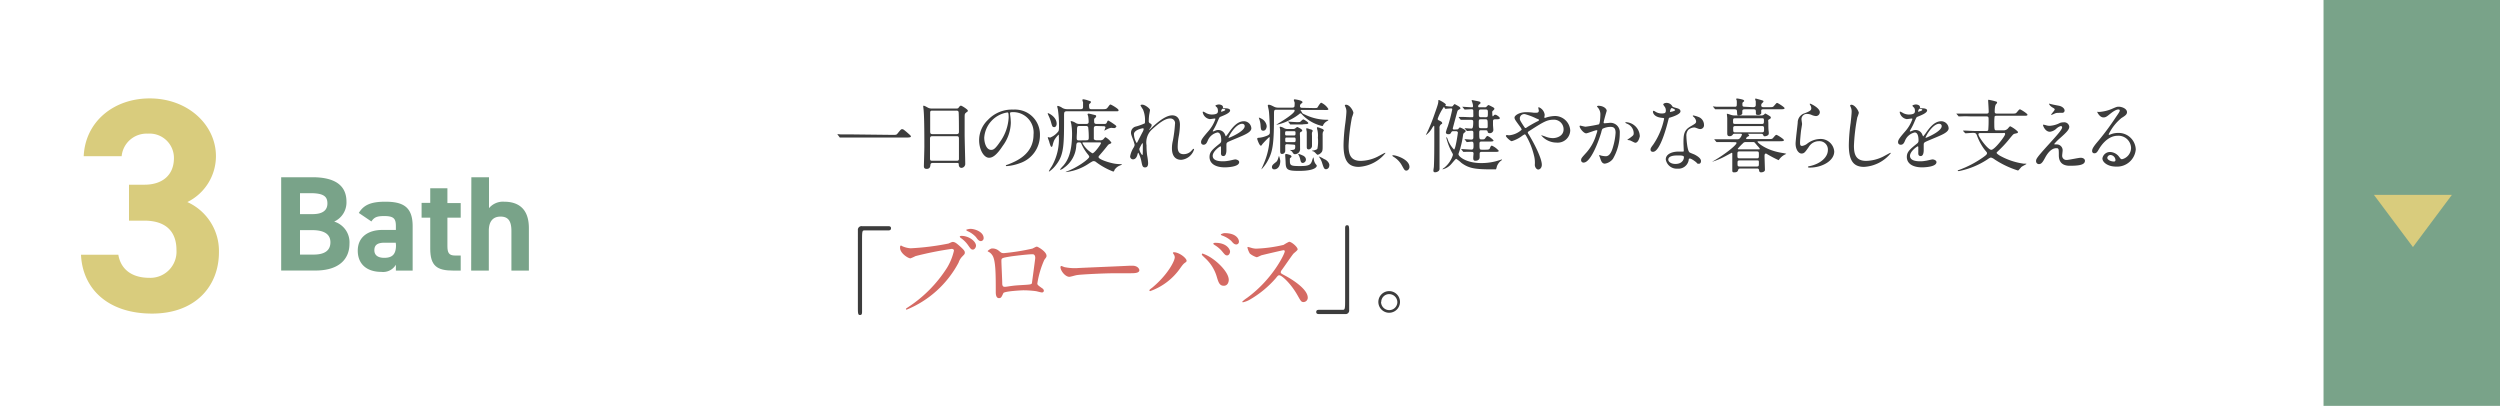
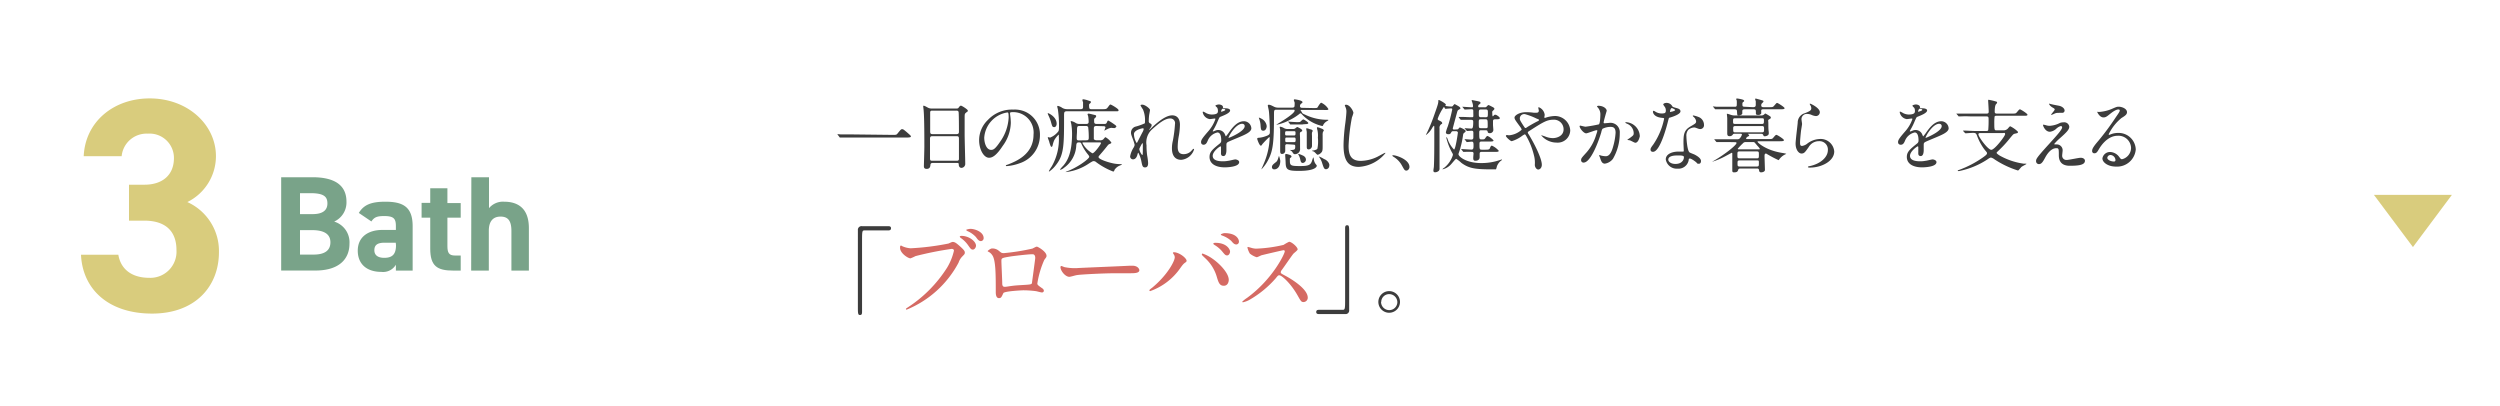
<svg xmlns="http://www.w3.org/2000/svg" viewBox="0 0 425 69">
  <defs>
    <style>.cls-1{fill:#fff;}.cls-2{fill:#79a389;}.cls-3{fill:#d9cc7d;}.cls-4{fill:#3c3c3c;}.cls-5{fill:#d56a63;}</style>
  </defs>
  <g id="レイヤー_2" data-name="レイヤー 2">
    <g id="文字">
      <rect class="cls-1" width="425" height="69" />
-       <rect class="cls-2" x="395" width="30" height="69" />
      <path class="cls-3" d="M21.93,31.4h2.64c2.94,0,5-1.55,5-4.54a4.14,4.14,0,0,0-4.45-4.14,4.25,4.25,0,0,0-4.44,3.83H14.23c.26-5.84,5.07-9.82,11.22-9.82,6.5,0,11.26,4.5,11.26,9.82a8.71,8.71,0,0,1-4.86,7.8,9.12,9.12,0,0,1,5.37,8.52c0,5.79-4,10.44-11.36,10.44-7.54,0-11.83-4.24-12.09-10h6.35c.37,2.27,2.07,3.92,5.27,3.92A4.45,4.45,0,0,0,30,42.51c0-3.15-1.8-5-5.47-5H21.93Z" />
      <path class="cls-2" d="M53.11,30.13c3.75,0,5.79,1.33,5.79,4.16a3.57,3.57,0,0,1-2.09,3.38,3.68,3.68,0,0,1,2.6,3.77c0,2.46-1.61,4.55-5.8,4.55H47.8V30.13ZM51,36.4h2.14c1.77,0,2.52-.69,2.52-1.81s-.55-1.75-2.87-1.75H51Zm0,6.88h2.32c1.93,0,2.85-.74,2.85-2.09s-1-2.07-3.15-2.07H51Z" />
      <path class="cls-2" d="M65,39.09H67.3v-.66c0-1.29-.39-1.7-2-1.7-1.12,0-1.68.16-2.16.92L61,36.2c.85-1.41,2.14-1.91,4.51-1.91,3,0,4.64.87,4.64,4.16V46H67.3V45a2.52,2.52,0,0,1-2.48,1.22c-2.4,0-4-1.27-4-3.61S62.61,39.09,65,39.09Zm2.28,2.17H65.37c-1.2,0-1.73.39-1.73,1.28s.67,1.29,1.68,1.29c1.34,0,2-.57,2-2.14Z" />
      <path class="cls-2" d="M71.67,34.49h1.47V32h2.92v2.52h2.26V37H76.06v4.8c0,1.15.23,1.64,1.31,1.64h.95V46H77.07c-2.78,0-3.93-.78-3.93-3.75V37H71.67Z" />
      <path class="cls-2" d="M80.13,30.13h3v5.26a3.08,3.08,0,0,1,2.57-1.1c2.33,0,4.21,1.1,4.21,4.5V46H86.94V39.25c0-1.79-.64-2.43-1.84-2.43-1.36,0-2,.89-2,2.41V46h-3Z" />
      <path class="cls-4" d="M151.72,22.93c.61,0,.67,0,.86-.23.54-.67.61-.74.78-.74s.22,0,1.17.84c.21.19.32.28.32.39s-.08.19-.74.19h-9.29c-1.14,0-1.54,0-1.7,0l-.29,0c-.05,0-.08,0-.12-.08l-.28-.37a.42.42,0,0,1-.07-.13s0,0,0,0l.57.05c.43,0,1.49,0,1.88,0Z" />
      <path class="cls-4" d="M158.57,27.7c-.08,0-.36,0-.39.28s-.05.73-.65.73c-.44,0-.47-.27-.47-.5,0-.05.08-2.75.08-3.27,0-1.47,0-4.68-.11-6.05,0-.12-.08-.68-.08-.81s0-.1.08-.1.13,0,.64.28a1.3,1.3,0,0,0,.68.19h4.13c.28,0,.39,0,.48-.14s.26-.35.4-.35,1.17.64,1.17.84-.07.15-.3.35-.24.23-.24.88c0,1.44,0,1.69,0,2.87,0,.77.1,4.19.1,4.89a.68.68,0,0,1-.67.75s-.39,0-.43-.52c0-.23,0-.32-.29-.32Zm4.06-4.9c.39,0,.39-.26.39-.44s0-3.3-.07-3.37a.33.33,0,0,0-.34-.18h-4.17a.29.29,0,0,0-.31.21c0,.1,0,3,0,3.28s0,.5.38.5Zm0,4.53c.12,0,.37,0,.39-.28,0-.08,0-3.08,0-3.39s0-.51-.39-.51h-4.14c-.35,0-.39.2-.39.47,0,.45,0,2.62,0,3.11s0,.6.41.6Z" />
      <path class="cls-4" d="M171.71,19.26s0,.09,0,.15a11,11,0,0,1,.13,1.46,6.89,6.89,0,0,1-1.39,3.95c-1.08,1.65-1.77,2-2.31,2-.89,0-1.69-1.39-1.69-3a4.77,4.77,0,0,1,1.5-3.44,5.61,5.61,0,0,1,4.31-1.75,4.43,4.43,0,0,1,2.18.43,4.24,4.24,0,0,1,2.35,3.93,5,5,0,0,1-3.41,4.75,8.13,8.13,0,0,1-2.24.5s-.14,0-.14-.09,0-.06.37-.19c1.4-.56,4.33-1.72,4.33-5.08A3.47,3.47,0,0,0,172,19.07C171.72,19.07,171.71,19.18,171.71,19.26Zm-4.39,4.14c0,.88.35,2.08,1.18,2.08.39,0,.71-.16,1.64-1.56A7.73,7.73,0,0,0,171.47,20c0-.81-.06-.88-.23-.88A4.66,4.66,0,0,0,167.32,23.4Z" />
      <path class="cls-4" d="M183.66,18.56c.16,0,.46,0,.46-.34,0-.15,0-.68,0-.83A3,3,0,0,1,184,17c0-.09.1-.12.19-.12a4,4,0,0,1,.79.2c.39.13.48.14.48.26a.37.37,0,0,1-.14.23c-.14.11-.18.14-.18.31,0,.68.11.68.49.68h1.79c.58,0,.68,0,.95-.37s.31-.42.42-.42,1.36.71,1.36.95-.07.19-.7.19h-8c-.56,0-.56.16-.56.82,0,4.79,0,6.5-1.27,8.18a5,5,0,0,1-1.25,1.25.07.07,0,0,1-.06-.07,7,7,0,0,1,.49-.81,9.25,9.25,0,0,0,1.2-5.12c0-.23,0-.26-.05-.26a4.54,4.54,0,0,0-.71.9,4.41,4.41,0,0,0-.29.89c-.06.24-.12.27-.2.27s-.15-.08-.36-.76c0-.12-.27-.74-.27-.8s.06-.08.1-.08.25.07.3.07a3.3,3.3,0,0,0,1.35-1c.14-.16.16-.35.16-1a18.21,18.21,0,0,0-.18-2.71c0-.1-.12-.47-.12-.56a.11.11,0,0,1,.11-.12,2.11,2.11,0,0,1,.73.33,1.6,1.6,0,0,0,.88.23Zm-4.43,3.05c-.34,0-.35-.11-.6-1a7.74,7.74,0,0,0-.4-1,2.68,2.68,0,0,1-.12-.3.06.06,0,0,1,.07-.07c.09,0,1.45.62,1.45,1.8C179.63,21.31,179.49,21.61,179.23,21.61Zm7.17-.19c-.37,0-.45.13-.45.47,0,.15,0,1.61,0,1.73s.31.23.42.23H187a.74.74,0,0,0,.48-.11c.08,0,.35-.42.45-.42a3,3,0,0,1,1,.91c0,.13-.09.16-.31.25s-.23.15-.69.72c-.25.32-.7.84-1.06,1.26a.37.37,0,0,0-.12.24c0,.38,1.63.88,2.17,1a6,6,0,0,0,1.65.2s.15,0,.15.06-.48.23-.54.27a1.94,1.94,0,0,0-.72.66c0,.12-.13.28-.2.28a12.08,12.08,0,0,1-2.88-1.58.7.7,0,0,0-.44-.2c-.14,0-.17,0-.8.39a8.73,8.73,0,0,1-3.89,1.47s-.12,0-.12,0,.19-.09.23-.11c1.77-.64,3.81-2.13,3.81-2.48,0-.14-.1-.24-.19-.37a7.49,7.49,0,0,1-1.16-1.89c-.1-.19-.19-.19-.46-.19s-.35.14-.39.46a4.91,4.91,0,0,1-2.08,3.85,1.48,1.48,0,0,1-.61.34s-.08,0-.08-.05a5.73,5.73,0,0,1,.55-.63c.53-.63,1.5-1.85,1.5-5.44a10.74,10.74,0,0,0-.11-1.51c0-.09-.12-.51-.12-.59a.06.06,0,0,1,.05-.06,2,2,0,0,1,.81.33,1.16,1.16,0,0,0,.65.16h1.14c.24,0,.4-.08.4-.35a6.42,6.42,0,0,0-.07-.89c0-.07-.12-.36-.12-.41s.1-.11.19-.11.56.12.73.16c.45.11.55.1.55.29a.39.39,0,0,1-.12.23c-.2.17-.23.19-.23.43,0,.47,0,.65.46.65h1.27c.15,0,.33,0,.42-.22s.15-.36.27-.36a11.53,11.53,0,0,1,1.19.78c.08.07.17.14.17.24s-.22.27-.37.27l-.5-.05a2.15,2.15,0,0,0-.73.26c-.06,0-.42.23-.43.23a0,0,0,0,1,0,0c0-.1.18-.5.18-.59s-.14-.17-.24-.17Zm-1.73,2.43c.35,0,.42-.12.42-.43a14.08,14.08,0,0,0-.1-1.81.37.37,0,0,0-.37-.19h-1.11c-.42,0-.41.15-.42.94,0,.22-.05.75-.05,1,0,.39,0,.51.41.51Zm-.51.36c-.06,0-.15,0-.15.1a4.4,4.4,0,0,0,1.7,1.75c.35,0,1.45-1.54,1.45-1.71s-.14-.14-.21-.14Z" />
      <path class="cls-4" d="M195.5,18.7c0,.11-.12.71-.14.83s-.07.62-.07,1a.41.41,0,0,0,.29.47c.12.07.2.14.2.27a.61.61,0,0,1-.12.35c-.28.4-.32.45-.32.49s0,0,0,0,.06,0,.33-.28c.71-.68,2.34-2.22,3.6-2.22.91,0,1.32.65,1.32,1.61a12.64,12.64,0,0,1-.16,1.73,11,11,0,0,0-.22,2c0,.53.08,1.26,1,1.26a1.79,1.79,0,0,0,1.42-.68c.09-.1.21-.23.28-.23s.08.07.08.11a2.53,2.53,0,0,1-2.17,1.76c-1.59,0-1.59-1.61-1.59-2a5.54,5.54,0,0,1,.16-1.27,22.22,22.22,0,0,0,.36-2.82.8.8,0,0,0-.84-.94c-.95,0-2.1,1-3,1.8a3,3,0,0,0-1,2.77,11.91,11.91,0,0,0,.11,1.74,8.94,8.94,0,0,1,.16,1.26c0,.44-.11.75-.53.75s-.47-.31-.61-1a5.1,5.1,0,0,0-.52-1.49c-.06,0-.07,0-.17.37s-.33.75-.74.75a.5.5,0,0,1-.49-.5,4.11,4.11,0,0,1,.6-1.51,1.35,1.35,0,0,0,.17-.45,6.74,6.74,0,0,0-.31-1c-.29-.76-.31-.85-.31-1.08a1.08,1.08,0,0,1,.68-1,9.63,9.63,0,0,0,1.61-.56c.08,0,.09-.15.09-.39a4.58,4.58,0,0,0-.35-2,6.38,6.38,0,0,1-.41-.67c0-.13.22-.14.31-.14C194.66,17.8,195.5,18.46,195.5,18.7Zm-1.22,3.11c-.11,0-1.51.28-1.51,1a3.11,3.11,0,0,0,.44,1.48c.06,0,.13-.08.15-.13s.76-1.49.83-1.62a1.76,1.76,0,0,0,.24-.61A.14.14,0,0,0,194.28,21.81Zm0,3.13c0-.06,0-.44,0-.47s0-.12-.07-.12-.53.89-.53,1a2.14,2.14,0,0,0,.48,1C194.28,26.36,194.28,26.27,194.28,24.94Z" />
      <path class="cls-4" d="M204.18,24.15c0-.41.37-.84,1.29-1.91a6.15,6.15,0,0,0,1.15-2c0-.08-.09-.09-.15-.09s-.69.1-.81.1a1.43,1.43,0,0,1-1.2-1.18s0-.1.08-.1a3.07,3.07,0,0,1,.51.26,2.23,2.23,0,0,0,.9.24c1.1,0,1.1-.36,1.1-.63a1.16,1.16,0,0,0-.1-.48c0-.06-.33-.31-.33-.39s.35-.21.59-.21.67.12.69.41.07.21.61.25c.1,0,.61.07.61.35,0,.44-1,.82-1.61,1.07-.2.08-.21.1-.51.79a10.45,10.45,0,0,1-.73,1.46c-.07.12-.09.16-.09.22a0,0,0,0,0,0,.05,2.19,2.19,0,0,0,.42-.15,1.21,1.21,0,0,1,.52-.11,1.22,1.22,0,0,1,1.15.83c.1.23.11.25.14.25a7.38,7.38,0,0,0,.55-.72c.45-.63,1.32-1.85,2.5-1.85a1.27,1.27,0,0,1,1.27,1.2c0,.63-1.07,1.08-1.91,1.44-.33.15-1.86.76-2.1.91s-.23.28-.23.56c0,.13,0,.69,0,.81s0,1-.5,1-.42-.45-.42-.69,0-.78,0-.8,0-.16-.1-.16-1.31.84-1.31,1.61c0,.93,1.35.93,1.75.93a4.49,4.49,0,0,0,.86-.08c.19,0,1.05-.24,1.23-.24s.66.13.66.46c0,.83-2.09.89-2.42.89-1.71,0-2.62-.7-2.62-1.77,0-.87.52-1.3,1.79-2.32a.6.6,0,0,0,.2-.48c0-.6-.11-1.36-.65-1.36a2.32,2.32,0,0,0-1.66,1.43c-.15.34-.3.66-.73.66C204.43,24.59,204.18,24.51,204.18,24.15ZM207.62,19s.68-.17.68-.32-.34-.2-.46-.2-.25.37-.25.43S207.59,19,207.62,19Zm1.23,4.38s0,.06.05.06,2.7-1.08,2.7-2c0-.33-.29-.4-.47-.4C210,21.11,208.85,23.2,208.85,23.42Z" />
      <path class="cls-4" d="M223.28,18.37c.54,0,.64,0,.72-.14s.46-.77.61-.77a2.8,2.8,0,0,1,1.22,1.08c0,.08-.06.12-.16.15a5.16,5.16,0,0,1-.7,0h-3.75s-.11,0-.11.08.16.2.17.24c.11.25.12.29.56.47a8.49,8.49,0,0,0,3.85.88c.06,0,.13,0,.13.06s-.18.13-.2.16a1.62,1.62,0,0,0-.65.62c-.08.19-.1.22-.2.22a6.81,6.81,0,0,1-3.46-2c-.09-.11-.13-.15-.23-.15a.19.19,0,0,0-.16.08,8.22,8.22,0,0,1-1.57,1,8.2,8.2,0,0,1-2.32.86s-.07,0-.07,0,.49-.31.56-.35c.52-.32,2.57-1.58,2.57-2.06a.15.15,0,0,0-.17-.15H217c-.42,0-.42.12-.42.86,0,4.72-.17,6.13-1,7.7a6.42,6.42,0,0,1-1.13,1.57.06.06,0,0,1,0-.06s.35-.77.4-.92a12.23,12.23,0,0,0,1-4.43.07.07,0,0,0-.07-.05.1.1,0,0,0-.08.05,15.67,15.67,0,0,0-1.13,1.17c0,.06-.15.23-.21.23-.28,0-.64-1.11-.64-1.18s.1-.15.16-.16a4,4,0,0,0,1-.18c.89-.27,1-.42,1-.81,0-.94-.1-3.12-.17-3.54,0-.14-.18-.83-.18-.93s0-.16.16-.16.25,0,.89.33a1.59,1.59,0,0,0,.74.16h2.35c.41,0,.41-.21.41-.45a1.87,1.87,0,0,0,0-.46,2.6,2.6,0,0,1-.13-.36c0-.11.07-.14.15-.14s1.33.16,1.33.49c0,.05-.06.11-.21.23A.47.47,0,0,0,221,18a.29.29,0,0,0,.32.33Zm-7.94,3.06c0,.31-.17.79-.57.79s-.43-.22-.48-1a4.05,4.05,0,0,0-.22-1A.77.77,0,0,1,214,20s0,0,.06,0a2.92,2.92,0,0,1,.61.31A1.65,1.65,0,0,1,215.34,21.43Zm1.31,7.36a.37.37,0,0,1-.42-.4c0-.31.26-.5.69-.84.2-.15.27-.32.46-.92,0,0,0-.09.05-.09s.22.73.22.79C217.65,28.39,217.1,28.79,216.65,28.79Zm2.11-4.28a.26.26,0,0,0-.27.28c0,.13,0,.72,0,.86a.53.53,0,0,1-.54.52c-.32,0-.32-.25-.32-.67s0-1.88,0-2.23c0-.54,0-.89,0-1.22,0-.06-.08-.35-.08-.42a.08.08,0,0,1,.09-.09,1.76,1.76,0,0,1,.64.24,1.21,1.21,0,0,0,.62.15h.89a.67.67,0,0,0,.37-.08s.31-.26.37-.26.84.37.84.57,0,.12-.24.27-.12.2-.12,1.35c0,.2,0,1.2,0,1.43a.87.87,0,0,1-.83,1c-.22,0-.25,0-.52-.42,0-.05-.34-.23-.34-.29s0,0,.15,0c.72,0,.72-.18.72-.69a.22.22,0,0,0-.24-.22Zm.79,2.08c0,.1,0,.1-.16.23s-.11.16-.11.58c0,.78.27.83,1.75.83s1.81-.18,2.05-1a2.51,2.51,0,0,1,.19-.5s.07.23.08.31a1.61,1.61,0,0,0,.31.84c.18.21.19.24.19.31s-.1.86-3,.86c-1.9,0-2.25-.17-2.29-1.32,0-.19-.06-1.11-.07-1.18s0-.2,0-.24,0-.13.15-.13a1.58,1.58,0,0,1,.42.09C219.26,26.32,219.55,26.42,219.55,26.59Zm-.83-4.29c-.21,0-.25.1-.25.36s0,.37.25.37H220c.2,0,.24-.11.24-.37s0-.36-.24-.36ZM220,24.16c.15,0,.26,0,.26-.39s-.11-.39-.26-.39h-1.28c-.23,0-.23.08-.23.54,0,.08,0,.24.23.24Zm1.39-3c-1.19,0-1.57,0-1.7,0l-.28,0c-.06,0-.09,0-.13-.09l-.25-.32c-.06-.05-.07-.06-.07-.08s0,0,0,0,1.23.09,1.46.09c.53,0,.57,0,.65-.08s.39-.38.49-.38.85.45.85.62-.29.19-.73.19Zm.62,5.93a.59.59,0,0,1-.52.61c-.33,0-.38-.27-.45-.61a2.46,2.46,0,0,0-.3-.78c-.05-.1-.05-.11-.05-.14s0,0,.07,0a3,3,0,0,1,.67.25C221.63,26.48,222,26.73,222,27.09Zm1.15-4.83a2.21,2.21,0,0,1-.12.27,2.6,2.6,0,0,0,0,.55c0,.26,0,1.42,0,1.66a.62.62,0,0,1-.53.66c-.35,0-.36-.2-.36-.52,0-.17,0-1.88,0-2.21a1.82,1.82,0,0,0-.07-.59,1,1,0,0,1,0-.27s0,0,.09,0a1.7,1.7,0,0,1,.49.15C222.92,22,223.16,22.09,223.16,22.26Zm1.89-.06a1.14,1.14,0,0,1-.15.23,2.06,2.06,0,0,0-.05.61c0,.3,0,1.61,0,1.88,0,.7-.05.87-.34,1.12a1,1,0,0,1-.52.27c-.1,0-.38-.34-.45-.39a.72.72,0,0,0-.4-.22s-.08,0-.08-.05.13-.07.16-.07.63-.08.74-.31a6.29,6.29,0,0,0,.08-1.87,4.19,4.19,0,0,0-.07-1.24,2.48,2.48,0,0,1-.09-.42c0-.06,0-.11.08-.11a1.8,1.8,0,0,1,.54.17C224.77,21.89,225.05,22,225.05,22.2Zm.92,5.93a.59.59,0,0,1-.55.64c-.31,0-.4-.26-.64-1a3.34,3.34,0,0,0-.47-1,.82.82,0,0,1-.11-.17,0,0,0,0,1,0,0,3.79,3.79,0,0,1,.89.44C225.39,27.12,226,27.56,226,28.13Z" />
      <path class="cls-4" d="M230.08,19.2a5.64,5.64,0,0,1-.25.76,32.27,32.27,0,0,0-.57,4.81c0,1.36.26,2.58,2.07,2.58a6.73,6.73,0,0,0,2.83-.7c.2-.1,1.23-.67,1.29-.67s.06,0,.06.07A6.31,6.31,0,0,1,231,28.37c-1.76,0-2.6-1-2.6-3.72a31.63,31.63,0,0,1,.31-3.76c.06-.44.18-1.55.18-1.93a1.73,1.73,0,0,0-.12-.66l-.15-.36c0-.1.11-.14.19-.14C229.49,17.8,230.08,18.89,230.08,19.2Z" />
      <path class="cls-4" d="M239.09,29c-.29,0-.34-.1-.79-.91a3.85,3.85,0,0,0-1.41-1.44s-.19-.13-.19-.17,0-.09.15-.09c.47,0,2.76.7,2.76,2C239.61,28.71,239.35,29,239.09,29Z" />
      <path class="cls-4" d="M247.65,22a.37.37,0,0,0,.25-.06s.22-.28.27-.28,1,.38,1,.62a.3.3,0,0,1-.15.22c-.23.17-.26.2-.3.47a15.58,15.58,0,0,1-.44,2.12c0,.16-.34,1-.34,1.11,0,.43,1.34,1.52,3.84,1.52a9.61,9.61,0,0,0,3.25-.53c.27-.09.31-.09.31-.05s0,.08-.09.12a2.19,2.19,0,0,0-.77,1,3.67,3.67,0,0,1-.16.53c-.06,0-.53,0-.77,0-2.75,0-3.83-.16-5.1-1.09a6.28,6.28,0,0,0-.89-.7c-.12,0-.67.71-.81.85a2.82,2.82,0,0,1-1.52.94s0,0,0-.05a1.86,1.86,0,0,1,.35-.27A4.53,4.53,0,0,0,247,26.33a.72.72,0,0,0-.13-.35,10.06,10.06,0,0,1-1-2.58c0-.06,0-.1,0-.1s.14.08.2.27a4.89,4.89,0,0,0,1.11,1.85c.26,0,.66-2.76.66-2.88s-.15-.24-.27-.24h-.54a.33.33,0,0,0-.3.16c-.1.21-.19.36-.47.36s-.46-.09-.46-.35a7.1,7.1,0,0,1,.33-1,25.06,25.06,0,0,0,.75-2.87c0-.15-.08-.17-.23-.17s-.85.07-.93.07-.19-.32-.26-.32a8.31,8.31,0,0,0-1.05,2c0,.17,0,.2.39.37.11.06.37.19.37.37s-.06.12-.18.21a.73.73,0,0,0-.27.69c0,.75,0,4.41,0,5.23,0,.22,0,1.31,0,1.55a.54.54,0,0,1-.15.46,1,1,0,0,1-.59.23c-.25,0-.3-.13-.3-.3s.08-.55.08-.66c.07-1.16.07-3.55.07-4.79,0-.27,0-1.68,0-1.85s0-.31-.08-.31a1.78,1.78,0,0,0-.25.32,3.8,3.8,0,0,1-1.1,1.27h0a1.72,1.72,0,0,1,.17-.37,28,28,0,0,0,1.14-2.74c.73-2.06.81-2.29.81-2.73,0-.08,0-.13.09-.13s1.19.58,1.19.81c0,0,0,.07-.07.12s0,.06,0,.08a5.65,5.65,0,0,0,1,.1.31.31,0,0,0,.31-.17c.19-.24.23-.24.26-.24s.61.33.67.37.3.19.3.35a.14.14,0,0,1-.07.11c-.32.18-.36.21-.42.33s-.82,3-.82,3,.09.17.18.17Zm6.51-1.72c-.3,0-.35.14-.35.35v.6c0,.13.06.75.06.89a.58.58,0,0,1-.6.52c-.32,0-.36-.16-.38-.31s-.2-.19-.34-.19h-.72c-.17,0-.36,0-.36.33,0,1.15,0,1.23.4,1.23s.49,0,.64-.23.24-.35.39-.35a3,3,0,0,1,1,.75c0,.19-.27.19-.73.19h-1.29c-.3,0-.37.1-.37.39,0,.87,0,1,.4,1h.49c.5,0,.76,0,.86-.21.16-.37.2-.48.37-.48a3.37,3.37,0,0,1,1.16.87c0,.19-.27.19-.71.19h-2.17c-.17,0-.37,0-.37.33,0,.1,0,.49,0,.57,0,.61-.66.61-.72.61-.32,0-.37-.19-.37-.46s.05-.66.05-.77c0-.27-.19-.28-.31-.28a11.63,11.63,0,0,0-1.19,0l-.19,0c-.05,0-.08,0-.12-.09l-.25-.31a.38.38,0,0,1-.07-.08s0,0,.05,0c.27,0,1.47.09,1.73.09s.35-.12.35-.62,0-.73-.3-.73c-.12,0-.71.07-.81.07s-.06,0-.12-.1l-.25-.31c-.06-.05-.06-.06-.06-.08a0,0,0,0,1,0,0c.19,0,1,.07,1.14.07.32,0,.37-.15.37-.39v-.81c0-.3-.21-.31-.29-.31l-.77.05s-.06,0-.11-.09l-.27-.3c-.05-.07-.05-.08-.05-.09s0,0,0,0,1,.07,1.16.07.31-.07.31-1.07c0-.26,0-.42-.38-.42,0,0-1,0-1.4,0l-.29,0s-.06,0-.12-.08l-.26-.31c0-.07,0-.07,0-.1s0,0,0,0l.61,0c.46,0,1.06.05,1.51.05s.34,0,.34-1c0-.2,0-.36-.31-.36l-1.12.06s-.07,0-.12-.09l-.26-.31-.06-.08s0,0,0,0c.25,0,1.36.09,1.58.09s.24,0,.24-.24a1.67,1.67,0,0,0-.1-.51c0-.07-.13-.34-.13-.4s.07-.08.09-.08l.91.18c.31.07.5.11.5.27s0,.12-.27.34a.36.36,0,0,0-.12.28c0,.16.12.16.2.16h.89a.4.4,0,0,0,.39-.17c.07-.07.2-.21.28-.21s.64.31.71.34.29.16.29.3-.35.38-.36.46a.54.54,0,0,0,0,.25c0,.11,0,.56.08.56s.17-.14.19-.16a.3.3,0,0,1,.25-.11c.18,0,.76.4.76.58s-.24.2-.72.2Zm-1.58-.35c.36,0,.36-.12.36-.78,0-.35,0-.54-.36-.54h-.8c-.38,0-.38.13-.38.75,0,.38,0,.57.38.57Zm0,1.86c.24,0,.33,0,.33-.36,0-1,0-1.15-.35-1.15h-.82c-.35,0-.35.12-.35.59,0,.83,0,.92.36.92Z" />
      <path class="cls-4" d="M256.56,23a3.67,3.67,0,0,0,2.13-.95,1.16,1.16,0,0,0-.22-.43c-.9-1.23-1-1.36-1-1.65s.72-.9,2-.9a9.91,9.91,0,0,1,1.25.09,3.61,3.61,0,0,0,.5,0c.23,0,.38-.1.38-.36,0-.07-.09-.41-.09-.47a.09.09,0,0,1,.09-.1,1.59,1.59,0,0,1,1,1.3c0,.07-.06.32-.06.39s0,.12.09.12.34-.11.41-.12a5.63,5.63,0,0,1,1.3-.2,2.61,2.61,0,0,1,2.6,2.43,2.13,2.13,0,0,1-2.34,2.09A3.39,3.39,0,0,1,262,23s0,0,.08,0l.57.19a3.56,3.56,0,0,0,1.32.29c.7,0,1.84-.36,1.84-1.49a1.63,1.63,0,0,0-1.72-1.64c-1.12,0-1.82.45-3.95,1.81-.41.26-.41.27-.41.37a.61.61,0,0,0,.15.32c.81,1.31,2.23,4,2.23,5.16,0,.52-.33.81-.61.81s-.58-.39-.58-.8a4.75,4.75,0,0,0-.15-1.62A12.45,12.45,0,0,0,259.39,23c-.05-.08-.11-.16-.19-.16a2.8,2.8,0,0,0-.56.35A5.84,5.84,0,0,1,257,24c-.25,0-1-.73-1-.89a.14.14,0,0,1,.12-.14C256.18,22.93,256.38,23,256.56,23Zm1.81-2.88c0,.27.05.37.6,1.23.25.37.26.41.37.41s.21-.1.32-.17c.37-.24,1.33-.79,1.79-1,.13-.07.18-.12.18-.19s0-.08-.41-.24a11.08,11.08,0,0,0-1.88-.73A.74.74,0,0,0,258.37,20.08Z" />
      <path class="cls-4" d="M268.53,21.46a.13.13,0,0,1,.12-.11s.75.19.89.19a23,23,0,0,0,2.27-.4c.23-.17.25-1.53.25-1.6a1.73,1.73,0,0,0-.34-1.15c-.2-.24-.23-.27-.23-.31s.16-.1.21-.1c.91,0,1.44.51,1.44.86,0,0-.52,1.74-.52,2,0,.08.06.12.15.12l.8-.07a1.59,1.59,0,0,1,1.79,1.73A8.62,8.62,0,0,1,274.2,27a2.12,2.12,0,0,1-1.37.82c-.52,0-.65-.5-.8-.93,0-.07-.18-.42-.18-.45a.07.07,0,0,1,.07-.07,2.75,2.75,0,0,1,.34.1,4.66,4.66,0,0,0,.69.09c.39,0,.89-.19,1.28-1.64a10.71,10.71,0,0,0,.42-2.35c0-1-.54-1-.93-1a3,3,0,0,0-1.3.33,1.88,1.88,0,0,0-.2.58c-.54,1.83-1.85,5.16-3,5.16a.4.4,0,0,1-.43-.44c0-.28.1-.39.91-1.28a7.89,7.89,0,0,0,1.66-3.05,4.3,4.3,0,0,0,.19-.63.1.1,0,0,0-.1-.11c-.3,0-1.55.54-1.82.54C269.15,22.61,268.53,21.76,268.53,21.46ZM278,24.27c-.14,0-.76-.37-.92-.41s-.43-.05-.43-.09.44-.31.52-.38c.5-.38.56-.42.56-.78a1.76,1.76,0,0,0-1.1-1.56c-.1-.05-.32-.14-.32-.2s.05-.08.09-.08a2.48,2.48,0,0,1,2.37,2.39C278.73,23.32,278.53,24.27,278,24.27Z" />
      <path class="cls-4" d="M283.19,18.75a1,1,0,0,0-.19-.6,2.47,2.47,0,0,1-.25-.38c0-.16.28-.28.55-.28a1.1,1.1,0,0,1,1,.59c.07.1.21.15.61.26s.77.22.77.59-.75.76-1.85,1.08c-.12,0-.13.09-.26.56-.16.67-1.32,5.24-2.56,5.24-.37,0-.42-.25-.42-.38s0-.26.45-.84a12.05,12.05,0,0,0,1.86-4.4c0-.12-.09-.13-.3-.15C281,19.91,281,19,281,19s0-.16.09-.16.1,0,.37.17a1.94,1.94,0,0,0,1,.28,1.69,1.69,0,0,0,.59-.08A.59.59,0,0,0,283.19,18.75Zm3.89,8.45a1.76,1.76,0,0,1-1.9,1.47,1.88,1.88,0,0,1-2-1.57c0-.87,1-1.33,2.17-1.33l.71,0c.12,0,.18,0,.18-.14s-.05-1.11-.05-1.3c0-1.49.08-2.2,1.22-2.85.83-.49.93-.53.93-.88a1.22,1.22,0,0,0-.38-.69c-.12-.1-.18-.16-.18-.21s0-.07.1-.07a4.4,4.4,0,0,1,.8.23,1.44,1.44,0,0,1,1,1.38.64.64,0,0,1-.63.7,1,1,0,0,1-.31-.05c-.52-.19-.57-.22-.73-.22a1.65,1.65,0,0,0-1,.4,1.53,1.53,0,0,0-.32,1.12c0,.34.13,2.44.54,2.72.12.09.75.31.87.38.29.15,1.07.58,1.07,1.08,0,.23-.09.47-.36.47s-.22,0-.42-.22c-.37-.32-1-.74-1.18-.66S287.11,27.06,287.08,27.2Zm-1.94-.77c-.31,0-1.53,0-1.53.71,0,.33.41.73,1.22.73,1.31,0,1.5-1,1.42-1.24S285.45,26.43,285.14,26.43Zm-.37-7.73c0-.09-.47-.33-.55-.33-.23,0-.32.55-.32.59a.15.15,0,0,0,0,.08S284.77,18.91,284.77,18.7Z" />
      <path class="cls-4" d="M293.85,24.15c-1.19,0-1.58,0-1.72,0a1.35,1.35,0,0,1-.28,0s-.07,0-.13-.09l-.25-.31c-.06-.06-.06-.07-.06-.08a0,0,0,0,1,0,0l.6,0c.66,0,1.21,0,1.85,0h1.43a.53.53,0,0,0,.54-.23,1.55,1.55,0,0,0,.3-.56c0-.14-.15-.14-.23-.14h-1c-.18,0-.24,0-.34.16a.6.6,0,0,1-.53.25c-.37,0-.4-.22-.4-.56s0-1.29,0-1.51c0,0,0-.92,0-1s-.06-.58-.06-.68,0-.05.1-.05.6.19.7.21a1.85,1.85,0,0,0,.59.07h4.39a.73.73,0,0,0,.48-.12c.05,0,.22-.22.26-.22a5.77,5.77,0,0,1,.83.49.24.24,0,0,1,.12.19c0,.12,0,.16-.27.31s-.15.17-.15.69,0,1.11.07,1.46c0,.06,0,.21,0,.27,0,.41-.65.47-.67.47-.2,0-.22-.1-.27-.22s-.14-.2-.33-.2h-2.14c-.06,0-.13,0-.13,0s.21.23.21.27,0,.1-.2.18-.32.27-.32.36.11.08.17.08h3.58c.61,0,.68,0,.87-.23.37-.44.42-.48.55-.48s1.26.71,1.26.89-.27.19-.73.19H299c-.11,0-.22,0-.22.1S300.1,25.54,303,26a5.93,5.93,0,0,1,.67.14,1.49,1.49,0,0,1-.31.17,2.65,2.65,0,0,0-.84.72,1.16,1.16,0,0,1-.16.2,21.48,21.48,0,0,1-2.12-1.13c-.27,0-.27.28-.27.42s.07,2.28.07,2.36c0,.31-.41.42-.66.42s-.33-.18-.34-.38a.29.29,0,0,0-.34-.27h-2.83c-.11,0-.31,0-.37.2s-.11.45-.67.45c-.18,0-.34,0-.34-.31,0-.08,0-.41,0-.47,0-.45,0-1,0-1.44v-1a.1.1,0,0,0-.1-.11l-1,.54a12.46,12.46,0,0,1-2.35,1s0,0,0,0l.36-.21c1.73-1,3.81-2.61,3.81-3,0-.13-.18-.13-.28-.13ZM298,18.22c.38,0,.48-.12.48-.43s0-.42,0-.57a3.18,3.18,0,0,1-.11-.38c0-.07.09-.08.13-.08s1.12.3,1.21.35a.15.15,0,0,1,.08.14c0,.06-.12.19-.21.27a.45.45,0,0,0-.17.37c0,.33.21.33.43.33h.88c.59,0,.67,0,.86-.22.39-.44.42-.5.54-.5s1.26.72,1.26.89-.27.19-.72.19h-2.85c-.25,0-.41,0-.41.3a1.64,1.64,0,0,1,0,.43.55.55,0,0,1-.52.23c-.35,0-.38-.12-.38-.28,0-.6,0-.68-.44-.68h-1.41c-.21,0-.46,0-.46.33v.42c-.09.23-.48.28-.6.28-.27,0-.26,0-.3-.65,0-.35-.18-.38-.45-.38h-1.52c-.33,0-1.15,0-1.5,0l-.19,0s-.08,0-.12-.09l-.26-.31c0-.06-.07-.07-.07-.09s0,0,.06,0l.59.06c.66,0,1.22,0,1.85,0h1.16c.25,0,.41,0,.41-.31a6.64,6.64,0,0,0,0-.73s-.1-.24-.1-.28.1-.09.13-.09,1.22.15,1.22.37,0,.09-.21.27a.42.42,0,0,0-.08.31c0,.36,0,.46.48.46Zm-3,1.88c-.34,0-.38.08-.38.48s0,.49.38.49h4.5c.32,0,.37-.08.37-.49s0-.48-.37-.48Zm4.52,2.4c.37,0,.37-.16.37-.54s0-.53-.37-.53H295c-.36,0-.36.19-.36.43,0,.53,0,.64.37.64Zm-3.78,3.24c-.38,0-.38.11-.38.59s0,.59.38.59h2.91c.36,0,.36-.1.36-.59s0-.59-.36-.59Zm2.89,2.57c.38,0,.38-.11.38-.58s0-.46-.38-.46h-2.87c-.38,0-.38.13-.38.52s0,.52.38.52Zm.26-2.92c.21,0,.28,0,.28-.1a2.32,2.32,0,0,0-.32-.41c-.1-.1-.53-.63-.58-.67a.48.48,0,0,0-.3-.06h-1.15a.61.61,0,0,0-.54.23,10,10,0,0,0-.86.9c0,.11.15.11.21.11Z" />
      <path class="cls-4" d="M309.37,19.08a.66.66,0,0,1-.69.65,2.29,2.29,0,0,1-.79-.23,1.92,1.92,0,0,0-.64-.13.9.9,0,0,0-1,.89c0,.12.1.7.1.82s-.14.92-.17,1.11c-.06.5-.17,1.65-.17,2s0,.62.35.62a1.93,1.93,0,0,0,.78-.32,3.71,3.71,0,0,1,2.2-.86,2.31,2.31,0,0,1,2.48,2.12c0,1.64-2.15,2.74-4.11,2.74-.18,0-.36,0-.36-.11s.29-.13.39-.16c1.69-.38,3-1.45,3-2.72a1.42,1.42,0,0,0-1.5-1.5,2,2,0,0,0-1.76,1c-.62.88-.77,1.1-1.23,1.1s-1-.64-1-1.68c0-.57.32-3.06.36-3.55a1.66,1.66,0,0,1,1.23-1.63c.75-.31,1.08-.44,1.08-.83a1,1,0,0,0-.23-.61c0-.05-.07-.14,0-.18S309.37,18.33,309.37,19.08Z" />
-       <path class="cls-4" d="M316,19.2a5.65,5.65,0,0,1-.26.76,32.27,32.27,0,0,0-.57,4.81c0,1.36.26,2.58,2.07,2.58a6.8,6.8,0,0,0,2.84-.7c.2-.1,1.23-.67,1.28-.67a.07.07,0,0,1,.07.07,6.32,6.32,0,0,1-4.54,2.32c-1.76,0-2.59-1-2.59-3.72a29.39,29.39,0,0,1,.31-3.76c.05-.44.17-1.55.17-1.93a1.73,1.73,0,0,0-.12-.66s-.15-.35-.15-.36.11-.14.19-.14C315.36,17.8,316,18.89,316,19.2Z" />
      <path class="cls-4" d="M322.67,24.15c0-.41.37-.84,1.29-1.91a6.15,6.15,0,0,0,1.15-2c0-.08-.09-.09-.15-.09s-.69.1-.81.1a1.43,1.43,0,0,1-1.2-1.18s0-.1.08-.1a3.07,3.07,0,0,1,.51.26,2.23,2.23,0,0,0,.9.24c1.1,0,1.1-.36,1.1-.63a1.16,1.16,0,0,0-.1-.48c-.05-.06-.33-.31-.33-.39s.35-.21.59-.21.67.12.69.41.07.21.61.25c.1,0,.61.07.61.35,0,.44-1,.82-1.61,1.07-.2.08-.21.1-.51.79a10.45,10.45,0,0,1-.73,1.46c-.07.12-.09.16-.09.22a0,0,0,0,0,.05.05,2.19,2.19,0,0,0,.42-.15,1.21,1.21,0,0,1,.52-.11,1.22,1.22,0,0,1,1.15.83c.1.23.11.25.14.25a7.38,7.38,0,0,0,.55-.72c.45-.63,1.32-1.85,2.5-1.85a1.27,1.27,0,0,1,1.27,1.2c0,.63-1.07,1.08-1.91,1.44-.33.15-1.86.76-2.1.91s-.23.28-.23.56c0,.13,0,.69,0,.81s0,1-.5,1-.42-.45-.42-.69,0-.78,0-.8,0-.16-.1-.16-1.31.84-1.31,1.61c0,.93,1.35.93,1.75.93a4.49,4.49,0,0,0,.86-.08c.19,0,1.05-.24,1.23-.24s.66.13.66.46c0,.83-2.09.89-2.42.89-1.71,0-2.62-.7-2.62-1.77,0-.87.52-1.3,1.79-2.32a.6.6,0,0,0,.2-.48c0-.6-.11-1.36-.65-1.36a2.32,2.32,0,0,0-1.66,1.43c-.15.34-.3.66-.73.66C322.92,24.59,322.67,24.51,322.67,24.15ZM326.11,19s.68-.17.68-.32-.34-.2-.46-.2-.25.37-.25.43S326.08,19,326.11,19Zm1.23,4.38s0,.06.05.06,2.7-1.08,2.7-2c0-.33-.29-.4-.47-.4C328.5,21.11,327.34,23.2,327.34,23.42Z" />
      <path class="cls-4" d="M333.76,22.3c-.05-.07-.05-.07-.05-.1s0,0,0,0l.42,0c1.21.06,1.35.07,1.81.07h1.7c.14,0,.3,0,.36-.15a18.17,18.17,0,0,0,.06-1.9c0-.33-.06-.43-.39-.43H335a16.61,16.61,0,0,0-1.7,0l-.28,0c-.06,0-.08,0-.12-.09l-.27-.31-.06-.08s0,0,.06,0l.59,0c.66,0,1.22,0,1.85,0h2.62c.19,0,.39,0,.39-.32s-.07-1.49-.09-1.8c0,0,0-.12,0-.15a.08.08,0,0,1,.07-.08,10.54,10.54,0,0,1,1.27.3.2.2,0,0,1,.18.2c0,.07-.1.16-.19.26s-.22.42-.22,1.27c0,.32.22.32.42.32H342c.61,0,.67,0,.86-.22.38-.45.42-.5.54-.5s1.27.72,1.27.9-.15.19-.69.19h-4.52c-.19,0-.3,0-.38.13a9.8,9.8,0,0,0-.05,1.24c0,1.07.05,1.11.4,1.11h1.15a1,1,0,0,0,.73-.28c.32-.37.35-.41.44-.41a5,5,0,0,1,1.18.81.27.27,0,0,1,.12.2c0,.13-.05.14-.53.25-.23.05-.27.1-.75.67a19.32,19.32,0,0,1-2,2.19c-.16.15-.35.32-.35.4s.3.36.85.63A11.51,11.51,0,0,0,344,27.82c.43,0,.49,0,.49.05s-.75.41-.87.53l-.44.51a.23.23,0,0,1-.15.07,15.77,15.77,0,0,1-3.95-1.88,1.68,1.68,0,0,0-.59-.31c-.13,0-.19,0-.69.35A13.69,13.69,0,0,1,333,29.09c-.15,0-.19-.08-.19-.11s.09-.05.27-.11a17.3,17.3,0,0,0,4.12-2.18c.37-.27.59-.44.59-.63s-.05-.16-.47-.7A9.37,9.37,0,0,1,336.07,23c-.15-.41-.36-.41-.7-.41s-1,.07-1.23.07c0,0-.07,0-.12-.08Zm2.91.32c-.12,0-.34,0-.34.23,0,.41,1.62,2.62,2.19,2.62s2.35-2.34,2.35-2.65-.14-.2-.49-.2Z" />
      <path class="cls-4" d="M350.21,20.89a1.65,1.65,0,0,1,.57-.09.86.86,0,0,1,1,.74c0,.49-.51,1-1.56,1.93a8.6,8.6,0,0,0-1,1c0,.06.07.08.13.08l.3,0a1,1,0,0,1,1,1c0,.14-.08.74-.08.88a.71.71,0,0,0,.78.76c.38,0,2-.37,2.38-.37s.71.2.71.51c0,.73-1.12.85-2.58.85S350,27.33,350,26.4c0-1.09,0-1.21-.43-1.21s-1.16.24-1.9,1.62c-.38.69-.6,1.09-1.06,1.09a.49.49,0,0,1-.48-.49c0-.36,0-.51,2.21-2.93,1.16-1.28,2.22-2.43,2.22-2.82a.21.21,0,0,0-.23-.23,1.91,1.91,0,0,0-.76.45,1.92,1.92,0,0,1-1.09.52c-.79,0-1.16-1-1.16-1.1s0-.11.09-.11l.38.09a2,2,0,0,0,.66.11A4.36,4.36,0,0,0,350.21,20.89Zm-1.41-3.16c.21.06,1.15.23,1.33.27.44.12.85.43.85.8a.38.38,0,0,1-.38.38c-.94,0-1,0-1.3.12a5.11,5.11,0,0,1-.55.24s-.05,0-.05-.07.6-.7.6-.86-.21-.22-.5-.42-.45-.44-.45-.51,0-.07,0-.07S348.74,17.72,348.8,17.73Z" />
      <path class="cls-4" d="M362.28,25.13A2.14,2.14,0,0,0,360,23.08c-1.79,0-2.93,1.85-3.18,2.27s-.4.71-.77.71a.37.37,0,0,1-.39-.37c0-.34.11-.64,1.07-1.76a45,45,0,0,0,3-4.06c.45-.64.63-.92.63-1.07s-.09-.19-.25-.19c-.5,0-1.3.68-1.53.86-.54.45-.73.49-1,.49-.63,0-1.05-.86-1.05-.93s0,0,.32,0a6.63,6.63,0,0,0,2.1-.49c.83-.36.93-.4,1.23-.4.54,0,1.41.33,1.41.93,0,.39-.31.61-.95,1a8.2,8.2,0,0,0-2.17,2.77.11.11,0,0,0,.09.09l.33-.12a3.33,3.33,0,0,1,1.19-.21,2.91,2.91,0,0,1,3,2.81,3.19,3.19,0,0,1-3.38,2.91c-1.33,0-2.29-.71-2.29-1.39a1.3,1.3,0,0,1,1.33-1.09,2,2,0,0,1,1.54.86c.19.25.28.37.46.37A2,2,0,0,0,362.28,25.13Zm-3.47,1.22a.55.55,0,0,0-.57.47c0,.35.58.64,1.16.64a.23.23,0,0,0,.23-.25A.91.91,0,0,0,358.81,26.35Z" />
      <path class="cls-4" d="M151,38.45c.32,0,.47.1.47.35s-.13.37-.47.37h-4c-.45,0-.45.09-.45,2.08s0,10.08,0,11.77c0,.38-.08.53-.35.53s-.36-.11-.36-1.09V39.13a.62.62,0,0,1,.71-.68Z" />
      <path class="cls-5" d="M153.38,41.85a4.12,4.12,0,0,0,1.42.36,43.74,43.74,0,0,0,6.45-.81c.53-.24.6-.27.72-.27.37,0,.65.24,1.18.7.77.69.87.87.87,1.11s-.09.31-.39.62a2.69,2.69,0,0,0-.67,1.08,17.46,17.46,0,0,1-8.83,8,.12.12,0,0,1-.12-.1c0-.07.05-.11.23-.23A22.23,22.23,0,0,0,161,45.51a9.72,9.72,0,0,0,1.17-2.89c0-.29-.3-.31-.38-.31a56.1,56.1,0,0,0-6.16,1.23,7,7,0,0,1-.85.38c-.4,0-1.77-.86-1.77-1.8,0-.32.06-.37.16-.37S153.35,41.85,153.38,41.85Zm12.54-.07c0,.24-.22.65-.53.65s-.41-.17-.87-.82a5,5,0,0,0-1.12-1.11c-.06,0-.24-.21-.24-.28s.16-.12.31-.12C164.69,40.1,165.92,41,165.92,41.78Zm1.3-1.3a.5.5,0,0,1-.45.51c-.37,0-.58-.3-.87-.7a4.22,4.22,0,0,0-1.42-1c-.17-.09-.22-.15-.22-.21s.51-.17.65-.17C165.63,38.87,167.22,39.39,167.22,40.48Z" />
      <path class="cls-5" d="M175.51,42.26c.58-.29.63-.33.77-.33s1.63.83,1.63,1.56c0,.21-.07.27-.38.69a15.69,15.69,0,0,0-1.18,4c0,.24.08.31.91.89a.54.54,0,0,1,.2.36.32.32,0,0,1-.32.29c-.16,0-.89-.2-1-.22a17.11,17.11,0,0,0-2.12-.15c-.29,0-3.3.15-3.45.48-.33.71-.38.85-.76.85-.53,0-.53-.82-.53-1,0-3,0-5.52-.61-6.32a1.63,1.63,0,0,0-.69-.59c-.05,0-.07-.06-.07-.1s.48-.43.72-.43a1.7,1.7,0,0,1,1.18.4c.45.37.47.39.88.39A36.85,36.85,0,0,0,175.51,42.26Zm-3.66,1.33c-1.61.26-1.61.29-1.61.79s.14,3.2.14,3.8.31.58.48.58.73-.1,1.11-.15.77-.09,1.27-.12c1.89-.11,2.1-.11,2.19-.36,0-.05.56-4.11.56-4.26s0-.65-.46-.65C174.72,43.22,172.24,43.53,171.85,43.59Z" />
      <path class="cls-5" d="M192.11,45.17l.38,0c1,0,1.2.63,1.2.75,0,.48-.7.53-1.42.53l-2.45,0c-2.36,0-6.27.22-6.68.31-.21,0-1.13.3-1.34.3-.73,0-1.52-1.06-1.52-1.64,0-.1.05-.2.14-.2s.49.19.58.2a8.86,8.86,0,0,0,2.08.16C183.65,45.53,189.62,45.3,192.11,45.17Z" />
      <path class="cls-5" d="M199.52,43.22c-.1-.16-.12-.19-.12-.24s.07-.1.15-.1c.91,0,2.17,1,2.17,1.45,0,.15-.08.2-.3.36s-.36.32-.71.8a10.5,10.5,0,0,1-5.18,4,.13.13,0,0,1-.13-.12c0-.07,0-.12.47-.46,2.64-2.19,3.84-4.55,3.84-5.17A.89.89,0,0,0,199.52,43.22Zm4.91-.12a6.94,6.94,0,0,1,1.71.89c1.21.84,2.75,2.44,2.75,3.59,0,.26-.12,1-.85,1s-.91-.61-1.18-1.5a6.91,6.91,0,0,0-1.78-3c-.12-.12-.77-.72-.77-.77S204.34,43.1,204.43,43.1Zm4.68-.34c0,.29-.2.66-.49.66s-.38-.1-.91-.75a5.05,5.05,0,0,0-1.2-1c-.17-.12-.25-.17-.25-.24s.13-.15.29-.15C208.57,41.25,209.11,42.43,209.11,42.76Zm1.51-1.7a.47.47,0,0,1-.43.5c-.36,0-.55-.22-.89-.62a4.64,4.64,0,0,0-1.54-.9c-.17-.06-.22-.12-.22-.18s.43-.23.63-.23C210.28,39.63,210.62,40.74,210.62,41.06Z" />
      <path class="cls-5" d="M218.21,42.53c-.12,0-3.71.84-3.8.88s-.65.32-.77.32a3.46,3.46,0,0,1-1.16-.62,3.36,3.36,0,0,1-.41-1c0-.08,0-.13.1-.13l.45.12a3.15,3.15,0,0,0,.9.17,23.71,23.71,0,0,0,4.69-.64,7.43,7.43,0,0,1,.94-.53c.41,0,1.45.88,1.45,1.3,0,.16-.63.62-.73.74-.34.41-1.69,2.41-2,2.8a.58.58,0,0,0-.14.35c0,.15,0,.18.76.58s3.83,2.17,3.83,3.73a.74.74,0,0,1-.7.75c-.4,0-.46-.12-1.06-1.18-1.18-2.07-2.69-3.37-3.06-3.37-.18,0-.23,0-.6.48A17.32,17.32,0,0,1,212.36,51a4.17,4.17,0,0,1-1.06.39s-.12,0-.12-.1a5,5,0,0,1,.79-.63c4.46-3.24,6.5-7.67,6.44-7.94A.19.19,0,0,0,218.21,42.53Z" />
      <path class="cls-4" d="M224.22,53.39c-.31,0-.46-.1-.46-.35s.13-.37.46-.37h4c.45,0,.45-.09.45-2.08s0-10.08,0-11.77c0-.38.08-.53.35-.53s.34.11.34,1.09V52.71a.61.61,0,0,1-.69.68Z" />
      <path class="cls-4" d="M238,51.33a1.85,1.85,0,0,1-1.86,1.84A1.84,1.84,0,1,1,238,51.33Zm-3.22,0a1.39,1.39,0,0,0,1.39,1.39,1.37,1.37,0,0,0,1.38-1.36A1.39,1.39,0,0,0,236.17,50,1.34,1.34,0,0,0,234.81,51.32Z" />
      <path class="cls-3" d="M403.57,33.13h13.25L410.2,42Z" />
    </g>
  </g>
</svg>